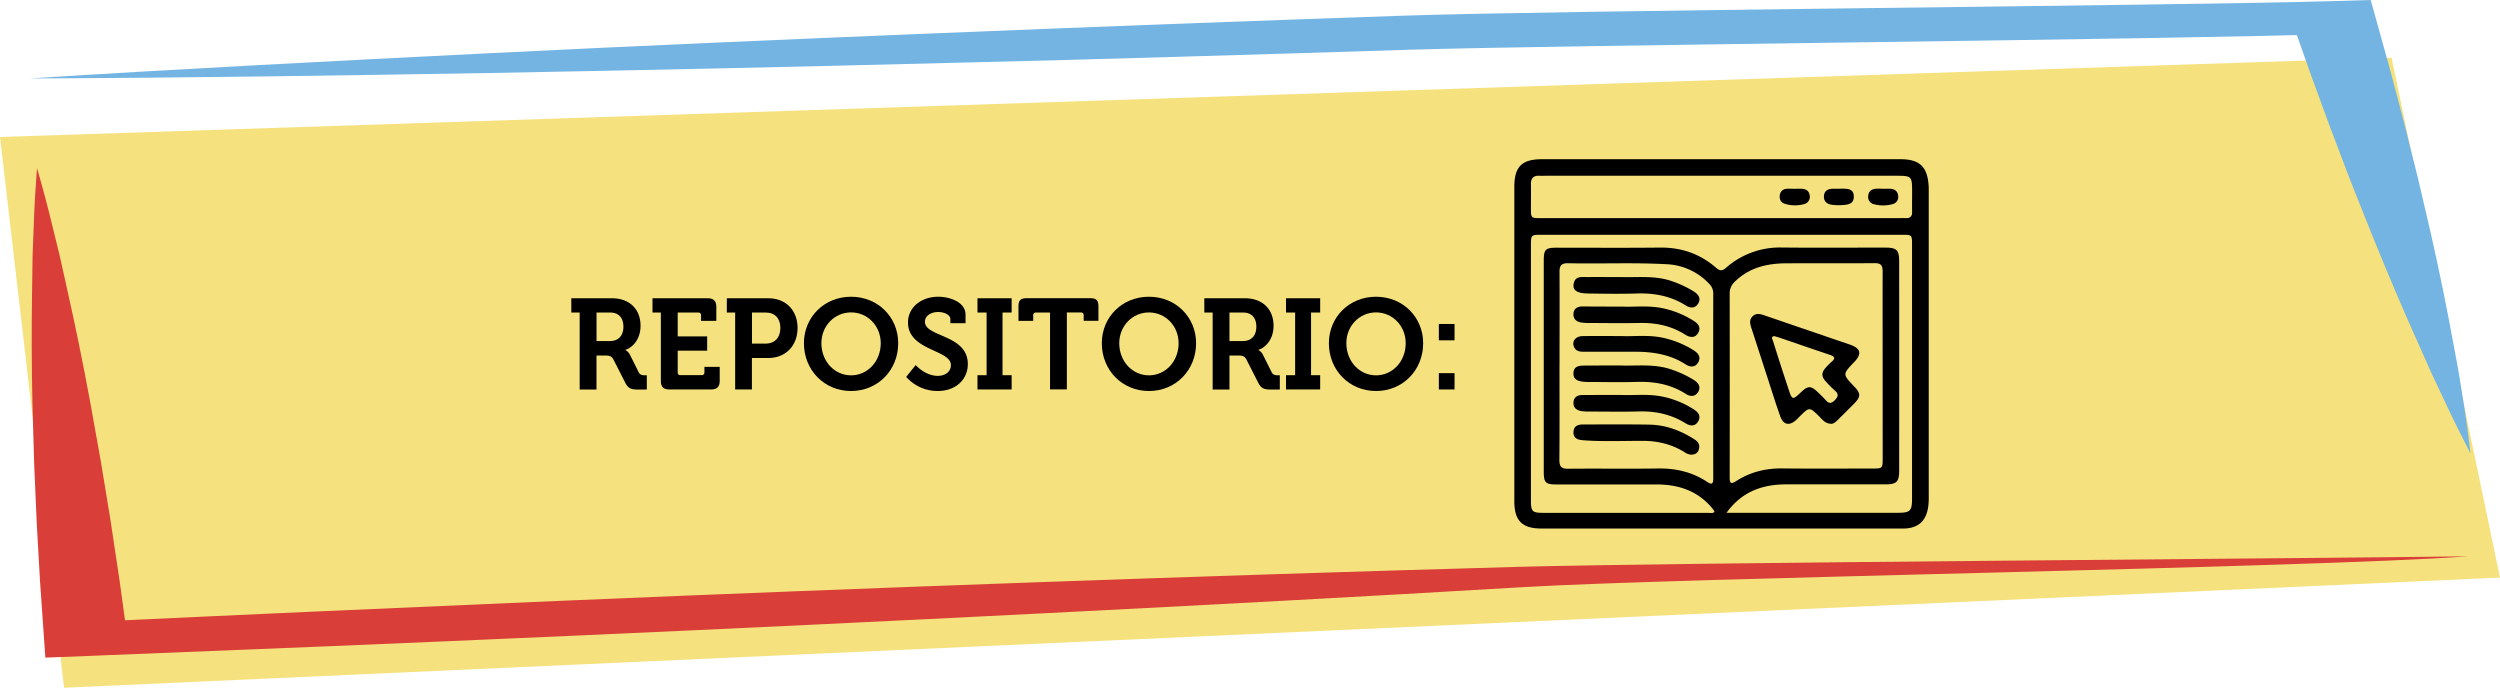
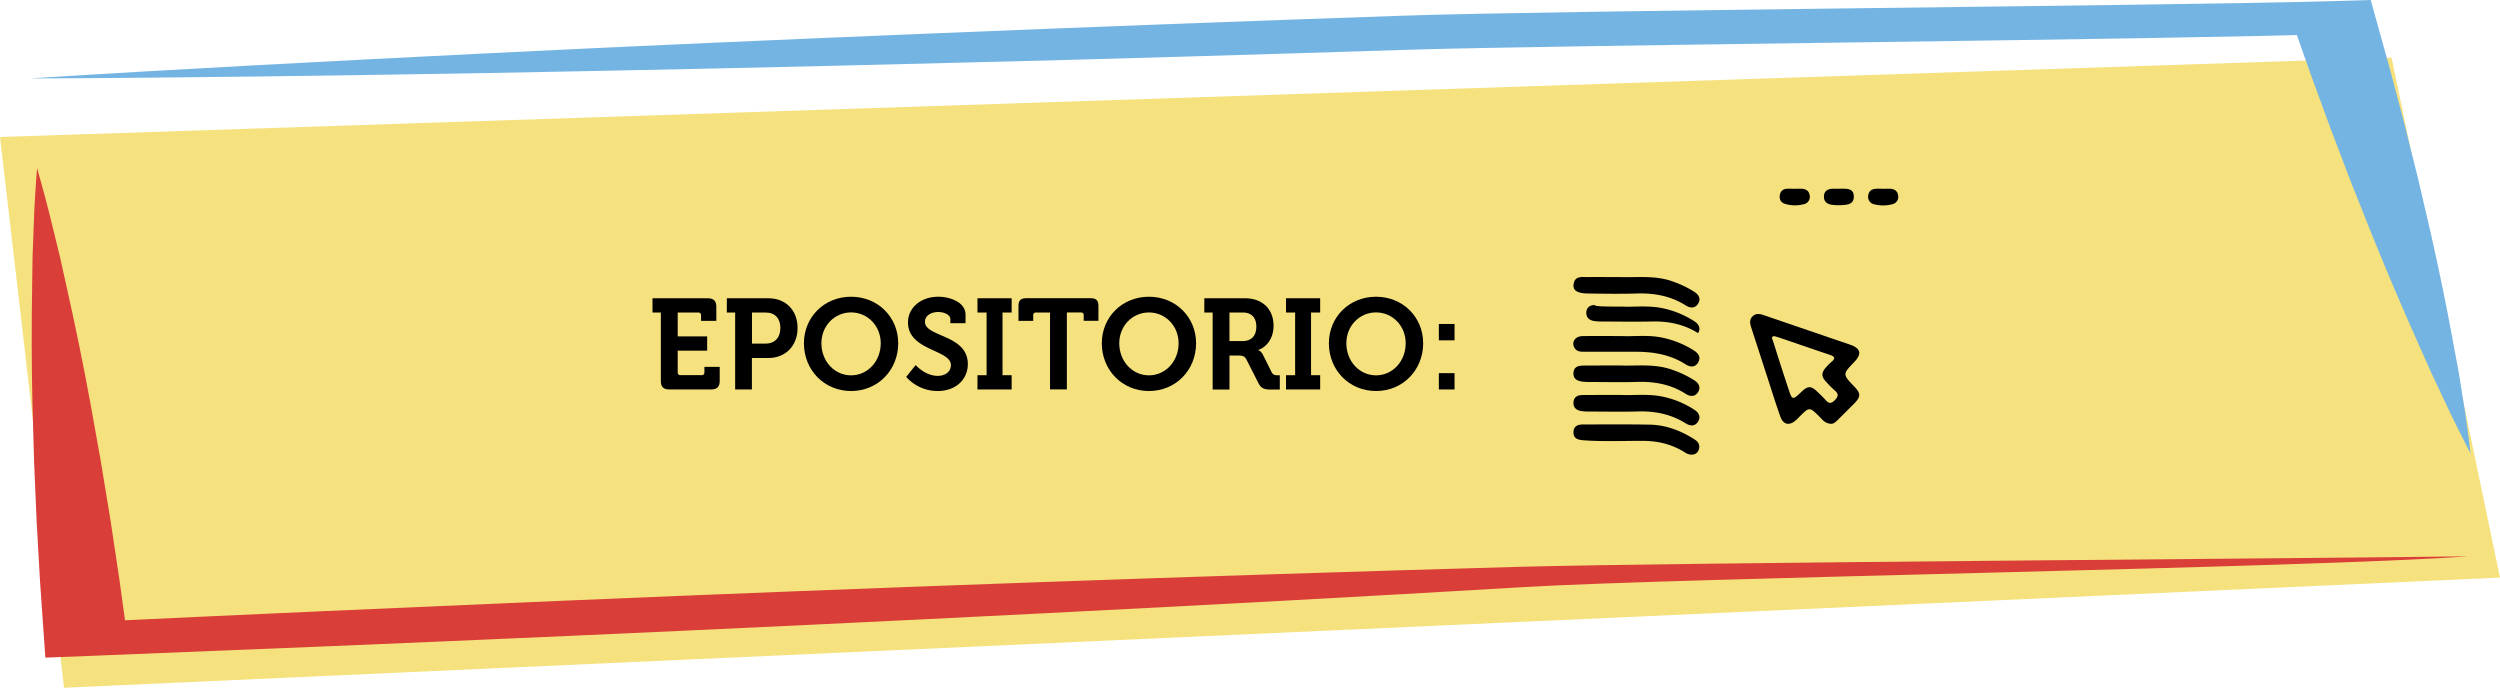
<svg xmlns="http://www.w3.org/2000/svg" viewBox="0 0 1696.92 466.82">
  <defs>
    <style>.cls-1{fill:#f5e27e;}.cls-2{fill:#da3e38;}.cls-3{fill:#73b4e3;}</style>
  </defs>
  <g id="Capa_2" data-name="Capa 2">
    <g id="Capa_1-2" data-name="Capa 1">
      <polygon class="cls-1" points="0 92.98 43.48 466.82 1696.92 392.05 1623.33 39.15 0 92.98" />
      <path class="cls-2" d="M1675.44,377.6c-107.35,7.87-533.89,14.5-641.62,20.93S818.17,410.71,710.19,416.2,494.14,426.85,386,431.65s-216.4,9.29-324.72,13.54l-30.5,1.19-.84-12.1-2.79-40-2.26-40-1.72-40-1.14-40q-.91-40-.21-80.09l.28-20,.75-20c.42-13.35,1.24-26.72,2.29-40.09,3.82,13.29,7.39,26.58,10.57,39.88l4.89,19.94L45,193.73q9,39.9,16.34,79.82l7.15,39.93,6.56,39.94,6,39.95,5.5,39.95L55.21,422.41q162.12-7.68,324.46-14.56t325-12.66q162.61-5.82,325.55-10.43C1138.82,381.82,1566.4,379.09,1675.44,377.6Z" />
      <path class="cls-3" d="M20,53.24c103.06-6.53,206.38-11.85,309.75-17s206.88-9.62,310.44-13.85c51.77-2.17,103.6-4.1,155.4-6.12,51.84-1.87,103.65-3.86,155.52-5.58C1054.8,7.05,1477.46,3.87,1581.29.82L1609.16,0l2.93,10.53,10.3,37.06,9.79,37.09,9.25,37.11,8.64,37.14c5.59,24.77,10.72,49.56,15.21,74.38l3.47,18.61,3,18.64c2.07,12.41,3.75,24.85,5.18,37.3-6.34-12.22-12.42-24.44-18.11-36.69l-8.66-18.36L1642,234.42c-11-24.51-21.44-49-31.39-73.61L1595.92,124l-14.05-36.88-13.52-36.91-13-36.94,30.8,9.71c-103.65,3.84-526.2,7.56-630,10.79-51.87,1.73-103.8,3.18-155.7,4.76S696.63,41.42,644.66,42.7q-155.86,4-312,6.84C228.57,51.3,124.41,52.87,20,53.24Z" />
-       <path d="M393.46,212.14h-5.67v-9.68h27.73c11.33,0,19.26,7,19.26,18.66,0,11.16-7.67,15.78-10.29,16.3v.17a7.19,7.19,0,0,1,3.06,3.14l6,12c1,1.83,2.44,2,4.36,2h1.13v9.68h-6c-4.62,0-6.63-.7-8.63-4.62l-7.94-15.61c-1.3-2.44-2.61-2.87-5.84-2.87h-5.75v23.1H393.46ZM414,231.49c5.75,0,9.15-3.57,9.15-9.76s-3.4-9.59-9-9.59h-9.24v19.35Z" />
      <path d="M448.56,212.14h-5.67v-9.68h37.4c4.1,0,5.93,1.83,5.93,5.93v9.41H475.85v-3.75a1.74,1.74,0,0,0-1.92-1.91H460v16.21h20V238H460v14.73a1.75,1.75,0,0,0,1.92,1.92h14.3a1.74,1.74,0,0,0,1.91-1.92V249h10.38v9.42c0,4.19-1.83,5.93-5.93,5.93H454.49c-4.19,0-5.93-1.74-5.93-5.93Z" />
      <path d="M499,212.14h-5.66v-9.68h28.33c11.6,0,19.7,8.11,19.7,20.14s-8.1,20.4-19.7,20.4H510.37v21.36H499Zm20.58,21.09c6.45,0,10.11-4.18,10.11-10.63s-3.66-10.46-9.94-10.46h-9.33v21.09Z" />
      <path d="M577.68,201.41c18.22,0,32,13.86,32,31.56,0,18.22-13.78,32.44-32,32.44s-32-14.22-32-32.44C545.69,215.27,559.46,201.41,577.68,201.41Zm0,53.36c11.16,0,20.14-9.42,20.14-21.8,0-11.85-9-20.92-20.14-20.92s-20.14,9.07-20.14,20.92C557.54,245.35,566.52,254.77,577.68,254.77Z" />
      <path d="M621.54,247.79s6.36,7.33,15,7.33c4.71,0,8.9-2.53,8.9-7.33,0-10.55-29.12-9.67-29.12-28.94,0-10,8.72-17.44,20.66-17.44,7.24,0,18.4,3.4,18.4,12.21v5.75H645.08v-2.79c0-2.87-4.1-4.79-8.2-4.79-5.23,0-9.06,2.7-9.06,6.62,0,10.55,29.11,8.46,29.11,28.77,0,9.86-7.58,18.23-20.57,18.23a28.5,28.5,0,0,1-21.27-9.59Z" />
      <path d="M663.48,254.68h6.19V212.14h-6.19v-9.68h23.19v9.68h-6.19v42.54h6.19v9.68H663.48Z" />
      <path d="M712.73,212.14h-9.5a1.74,1.74,0,0,0-1.92,1.91v3.75h-10V208c0-4.1,1.39-5.58,5.58-5.58H740c4.19,0,5.58,1.48,5.58,5.58v9.76h-10v-3.75a1.74,1.74,0,0,0-1.92-1.91h-9.51v52.22H712.73Z" />
      <path d="M779.87,201.41c18.22,0,32,13.86,32,31.56,0,18.22-13.77,32.44-32,32.44s-32-14.22-32-32.44C747.87,215.27,761.65,201.41,779.87,201.41Zm0,53.36C791,254.77,800,245.35,800,233c0-11.85-9-20.92-20.14-20.92s-20.14,9.07-20.14,20.92C759.73,245.35,768.71,254.77,779.87,254.77Z" />
      <path d="M823.11,212.14h-5.66v-9.68h27.72c11.34,0,19.27,7,19.27,18.66,0,11.16-7.67,15.78-10.29,16.3v.17a7.14,7.14,0,0,1,3.05,3.14l6,12c1,1.83,2.44,2,4.36,2h1.13v9.68h-6c-4.62,0-6.63-.7-8.64-4.62l-7.93-15.61c-1.31-2.44-2.61-2.87-5.84-2.87h-5.75v23.1H823.11Zm20.49,19.35c5.76,0,9.16-3.57,9.16-9.76s-3.4-9.59-9-9.59h-9.24v19.35Z" />
      <path d="M872.9,254.68h6.19V212.14H872.9v-9.68h23.19v9.68H889.9v42.54h6.19v9.68H872.9Z" />
      <path d="M934,201.41c18.22,0,32,13.86,32,31.56,0,18.22-13.78,32.44-32,32.44S902,251.19,902,233C902,215.27,915.79,201.41,934,201.41Zm0,53.36c11.16,0,20.14-9.42,20.14-21.8,0-11.85-9-20.92-20.14-20.92s-20.14,9.07-20.14,20.92C913.87,245.35,922.85,254.77,934,254.77Z" />
      <path d="M976.65,219.9h10.64V231H976.65Zm0,33.39h10.64v11.07H976.65Z" />
-       <path d="M1167.7,358.75H1046.26c-13.13,0-18.38-5.31-18.38-18.56q0-106.71,0-213.4c0-13.6,5.11-18.72,18.69-18.72H1290c12.88,0,18.21,5,19.08,17.78.11,1.66.09,3.33.09,5q0,103,0,205.91a52.31,52.31,0,0,1-.33,7c-1.36,10.06-7,15-17.15,15Q1229.67,358.79,1167.7,358.75Zm110.18-110.41c0-21.32-.07-42.63,0-64,0-3.89-.94-5.74-5.29-5.71-20.14.17-40.29,0-60.44.12-12.85.06-24.75,2.93-34.39,12.22a10.79,10.79,0,0,0-3.71,8.31q.09,62.44,0,124.89c0,4.29,1.22,4.44,4.48,2.33,9.5-6.14,20-8.68,31.29-8.55,20.31.24,40.63.08,61,.07,7.06,0,7.08,0,7.08-7.29Q1277.9,279.57,1277.88,248.34Zm-106,99.73h115.86c9,0,10.09-1.11,10.09-10q0-86,0-171.95c0-6.67-.08-6.76-6.63-6.76H1046.3c-7.06,0-7.16.11-7.16,7.37q0,86.24,0,172.46c0,8.16.73,8.91,8.79,8.91q55.74,0,111.47,0c1.42,0,3,.53,4.24-.55,0-.24.09-.44,0-.55a16.78,16.78,0,0,0-1.12-1.63c-9.8-12.09-23-16.52-38-16.54-22.66,0-45.32,0-68,0-7.47,0-8.66-1.2-8.67-8.75q0-71.48,0-143c0-7.85,1.11-8.95,9-8.95,23.32,0,46.65.18,70-.08,14.52-.16,27.19,4.31,38.06,13.76,2.6,2.26,4.18,2.08,6.7-.07A55.1,55.1,0,0,1,1209.2,168c23.49.25,47,.05,70.48.07,7.71,0,9.41,1.62,9.42,9.38q.06,71,0,142c0,7.69-1.75,9.31-9.5,9.32q-33.49,0-67,0C1196.49,328.78,1182.48,333.45,1171.91,348.07Zm-113.35-99.91c0,21.32.11,42.65-.08,64,0,4.56,1.39,6.08,6,6,20.32-.2,40.65.13,61-.17,12-.19,23.13,2.39,33.18,9,3,2,4.27,1.9,4.27-2.17q-.11-62.73,0-125.45a9.07,9.07,0,0,0-2.72-6.69A42.15,42.15,0,0,0,1131,179.33c-22.15-1.2-44.31-.18-66.45-.65-4.59-.1-6.07,1.41-6,6C1058.67,205.84,1058.56,227,1058.56,248.16Zm109.91-100.1H1289.4c1.34,0,2.67-.08,4,0,3.17.19,4.58-1.19,4.49-4.41-.12-4.16,0-8.33,0-12.49,0-11.87,0-11.86-11.75-11.86q-117.93,0-235.87,0c-1.83,0-3.66.08-5.49,0-4.06-.16-5.71,1.83-5.64,5.78.11,5.33,0,10.66,0,16,0,6.95,0,7,6.9,7Z" />
      <path d="M1243.08,287.66c-4.35-.13-6.07-2.84-8.15-4.9-6.75-6.64-6.72-6.67-13.49.08-.7.71-1.39,1.44-2.12,2.11-4.72,4.36-8.93,3.49-11-2.53-2.6-7.37-5-14.84-7.37-22.28q-6-18.51-12-37c-.93-2.89-1.94-5.9.64-8.42s5.52-1.52,8.42-.53q28.82,9.87,57.62,19.7c7.46,2.55,8.34,6.29,2.89,11.95-7.88,8.18-7.88,8.18.16,16.6,4.4,4.6,4.45,6.83,0,11.36-3.72,3.81-7.53,7.54-11.3,11.3C1245.93,286.51,1244.37,287.73,1243.08,287.66Zm-38.86-59.53c-2.48.51-1.07,2.28-.73,3.38q5,16,10.26,31.88c2.76,8.45,2.8,8.44,9.22,2.38,4.18-3.95,6.36-3.93,10.6.14,1.93,1.85,3.9,3.66,5.64,5.67,2.11,2.43,3.78,2.49,6.13.12s2.92-4.17.16-6.55a74.09,74.09,0,0,1-6-6c-3.39-3.67-3.34-6.23.11-10a37.94,37.94,0,0,1,3.54-3.52c3.17-2.64,1.87-3.78-1.3-4.84-11.53-3.85-23-7.84-34.53-11.77C1206.35,228.72,1205.38,228.47,1204.22,228.13Z" />
      <path d="M1100.82,268.09c7.6.41,17.61-.92,27.51,1.09A62.83,62.83,0,0,1,1149.9,278c3,1.93,4.74,4.57,2.81,7.95-2.13,3.71-5.53,3.29-8.67,1.33-9.79-6.11-20.46-8.32-31.91-8-11.13.29-22.29.08-33.43.05a32.15,32.15,0,0,1-5.47-.32c-3.34-.59-5.53-2.5-5.18-6.14.33-3.45,2.78-4.72,6-4.73C1082.16,268.07,1090.32,268.09,1100.82,268.09Z" />
-       <path d="M1101.31,208.11c7.18.39,17-.91,26.76,1a64,64,0,0,1,21.62,8.71c3.22,2,5.09,4.75,2.89,8.3s-5.65,3-8.74,1c-9.49-6-19.84-8.12-30.94-7.9-11.47.24-23,.07-34.43,0a30.07,30.07,0,0,1-5.46-.37c-3.14-.59-5.17-2.45-5-5.83s2.5-4.94,5.72-5C1082.07,208.06,1090.39,208.11,1101.31,208.11Z" />
+       <path d="M1101.31,208.11c7.18.39,17-.91,26.76,1a64,64,0,0,1,21.62,8.71c3.22,2,5.09,4.75,2.89,8.3c-9.49-6-19.84-8.12-30.94-7.9-11.47.24-23,.07-34.43,0a30.07,30.07,0,0,1-5.46-.37c-3.14-.59-5.17-2.45-5-5.83s2.5-4.94,5.72-5C1082.07,208.06,1090.39,208.11,1101.31,208.11Z" />
      <path d="M1100,188.07c11.16.4,23.73-1.39,35.81,3.13a69.91,69.91,0,0,1,14.33,6.93c3,2,4.52,4.72,2.48,8s-5.33,3.13-8.3,1.24c-10.22-6.48-21.4-8.54-33.35-8.16-11.13.35-22.28.16-33.42,0-7-.11-10-2.14-9.47-6.15.81-6.08,5.72-4.92,9.72-5C1084.75,188,1091.74,188.07,1100,188.07Z" />
      <path d="M1099.82,248.07c10.79.46,23.36-1.43,35.47,3a70.72,70.72,0,0,1,14.81,7.08c3,2,4.52,4.72,2.49,8s-5.35,3.14-8.3,1.24c-10.21-6.57-21.41-8.54-33.35-8.16-10.31.34-20.63.08-30.94.07-1.66,0-3.33,0-5-.16-3.73-.36-7.21-1.38-7-6,.24-4.4,3.57-5,7.19-5C1082.9,248.09,1090.55,248.07,1099.82,248.07Z" />
      <path d="M1148.08,308.61a8.33,8.33,0,0,1-4.63-1.66c-8.87-5.53-18.52-7.77-29-7.72-13.29,0-26.59.6-39.88-.4-3.73-.28-6.78-1.35-6.54-5.72s3.55-5.05,7.18-5c14.8,0,29.6-.15,44.39.12,11.25.21,21.46,4.1,30.85,10.19,2.51,1.63,3.6,3.95,2.6,6.87C1152.31,307.55,1150.48,308.58,1148.08,308.61Z" />
      <path d="M1100.61,228.1c7.87.44,17.89-1,27.77,1.1a64.5,64.5,0,0,1,21.16,8.53c3.17,2,5.22,4.6,3.15,8.24s-5.54,3.3-8.65,1.29c-10.5-6.75-22.19-8.52-34.34-8.52q-17.46,0-34.91,0c-2.62,0-5-.39-6.31-3.06-1.8-3.76.79-7.44,5.62-7.54C1082.24,228,1090.39,228.1,1100.61,228.1Z" />
      <path d="M1278.41,128.15c1.66,0,3.33-.11,5,0,2.83.23,4.66,1.75,5,4.64a5,5,0,0,1-3.74,5.76,24,24,0,0,1-12.31.17,5.1,5.1,0,0,1-4.28-5.85c.29-3.15,2.37-4.61,5.4-4.76,1.66-.08,3.32,0,5,0Z" />
      <path d="M1218.21,128.14c1.66,0,3.32-.09,5,0,2.81.18,4.75,1.57,5.15,4.46a5.07,5.07,0,0,1-4,6,23.23,23.23,0,0,1-12.78-.24c-2.73-.82-3.91-3-3.52-5.83a4.8,4.8,0,0,1,4.68-4.38c1.81-.17,3.64,0,5.47,0Z" />
      <path d="M1248.58,128.07h1.5c4,0,8.26,0,8.23,5.4,0,5.29-4.4,5.53-8.27,5.76a32.86,32.86,0,0,1-6.94-.29c-3.11-.5-5.21-2.3-5.07-5.72s2.34-4.93,5.58-5.09c1.65-.08,3.31,0,5,0Z" />
    </g>
  </g>
</svg>